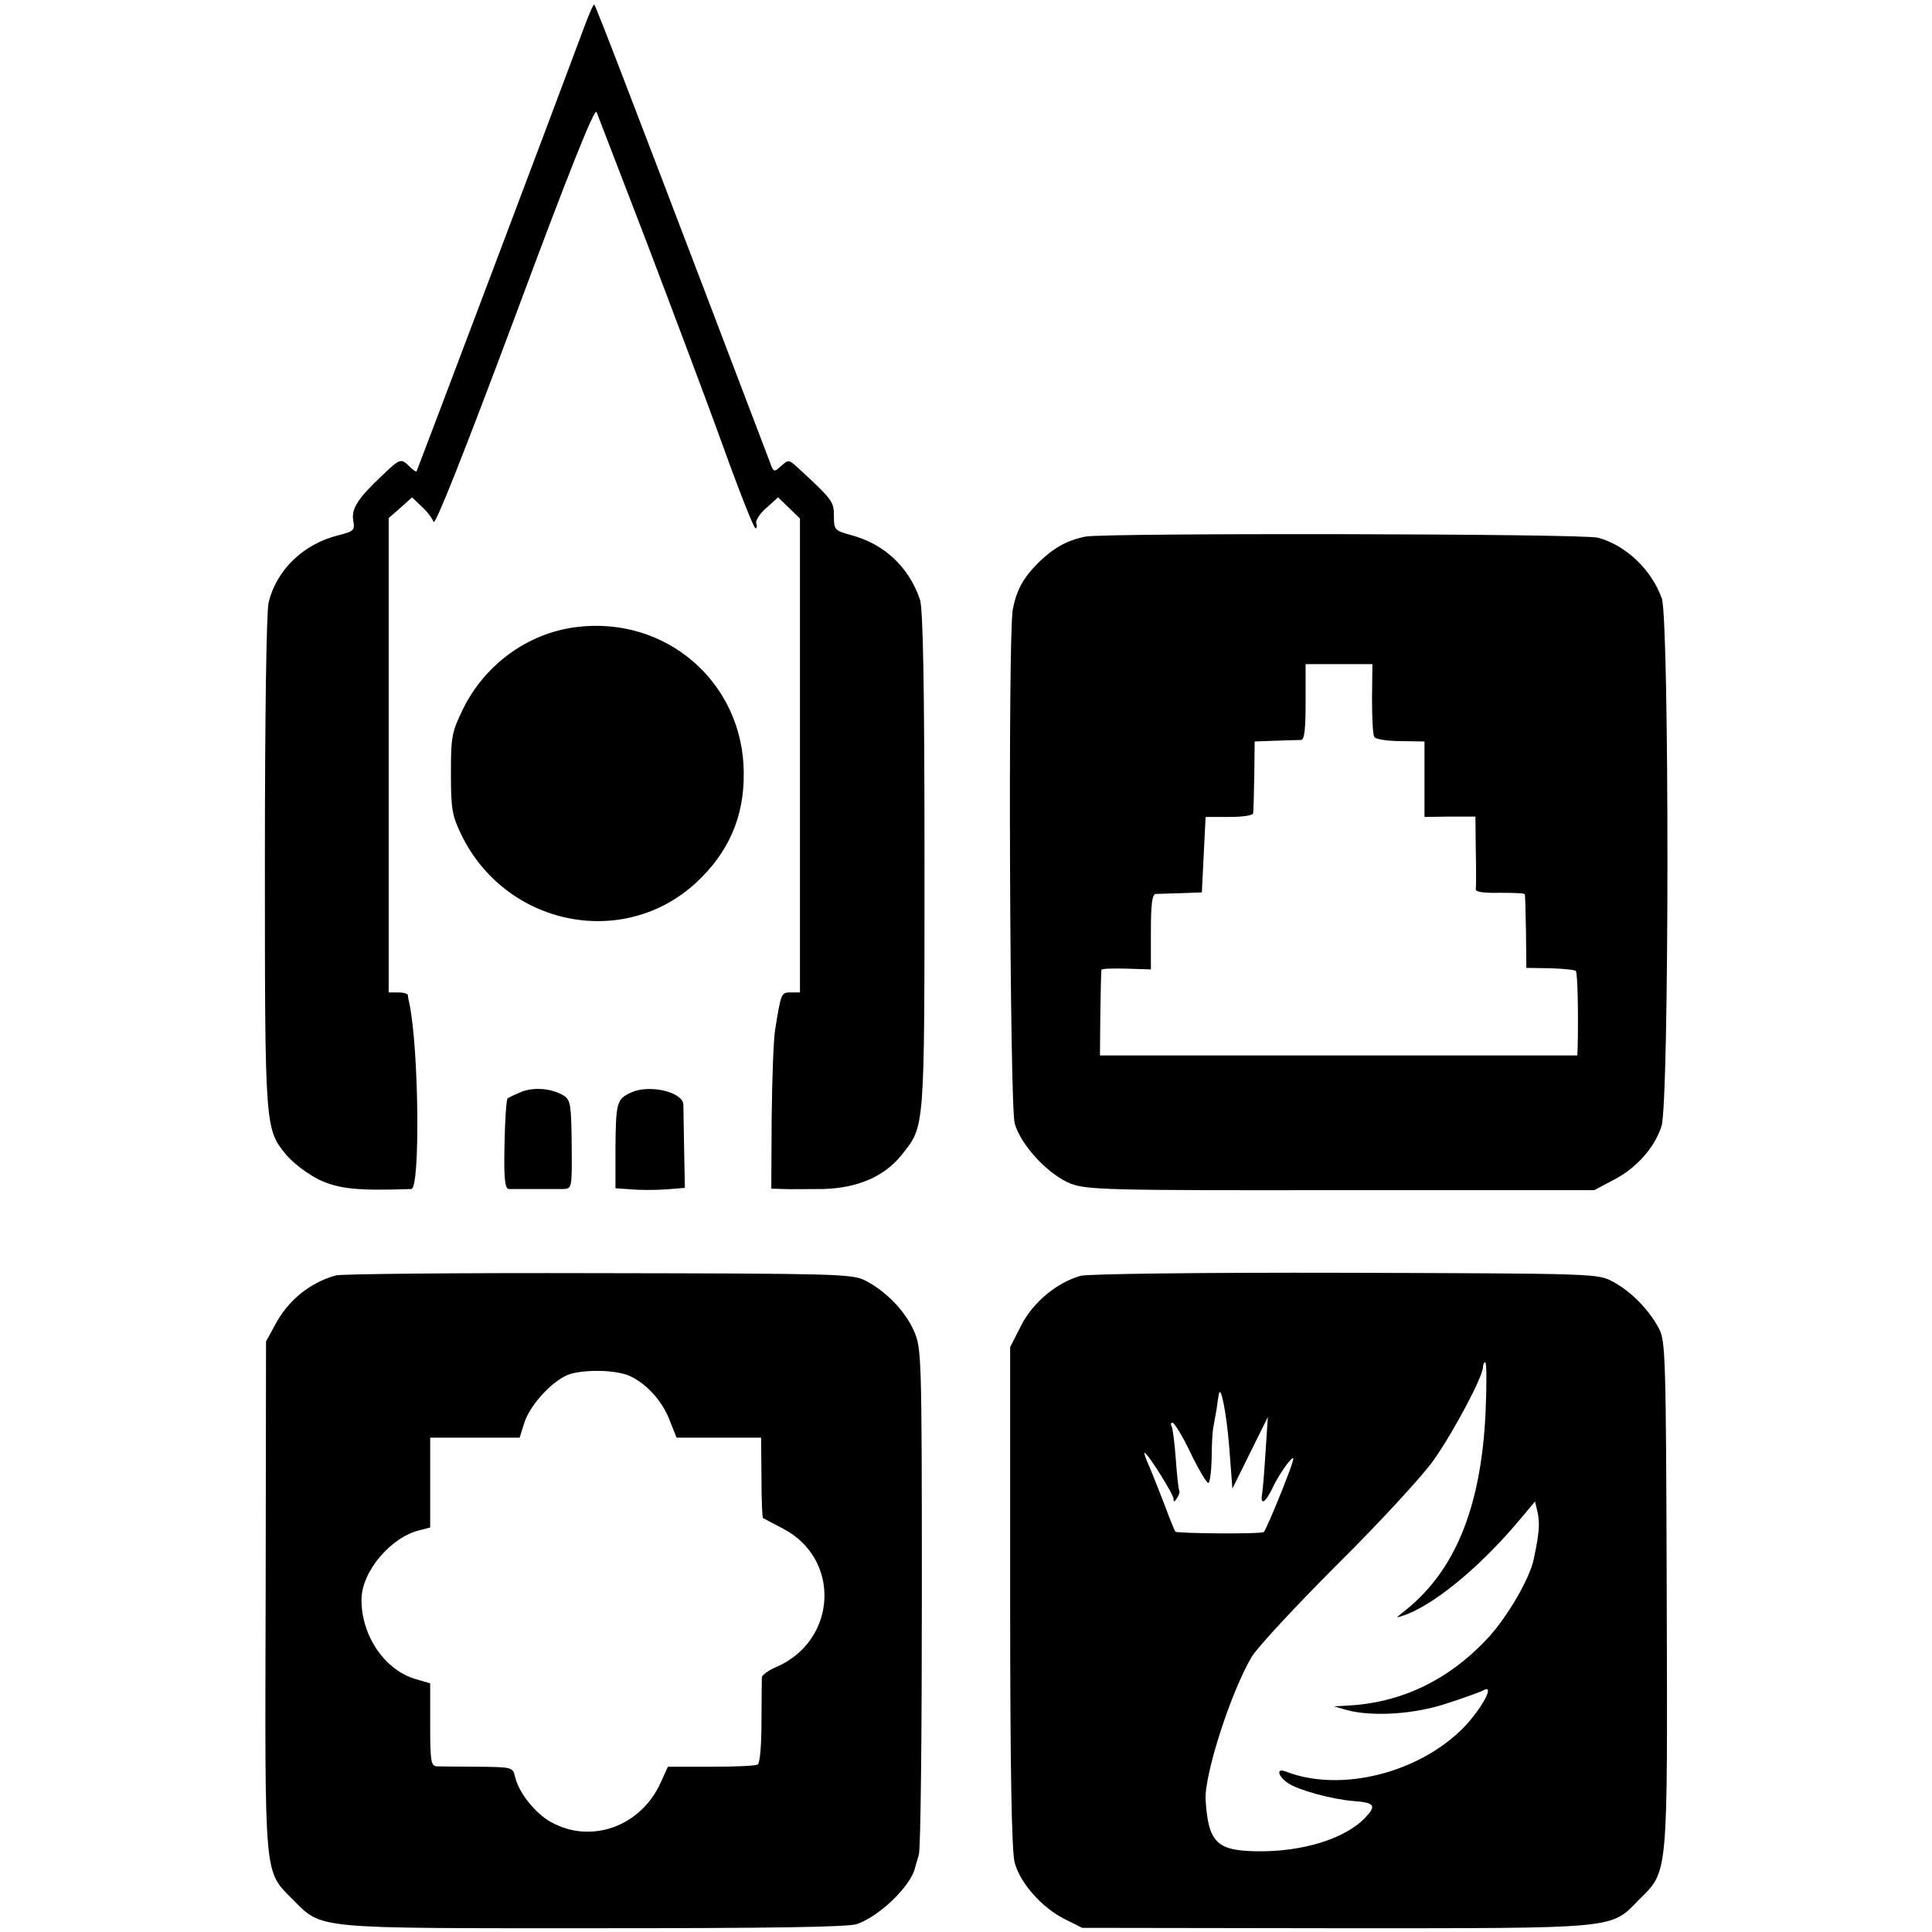
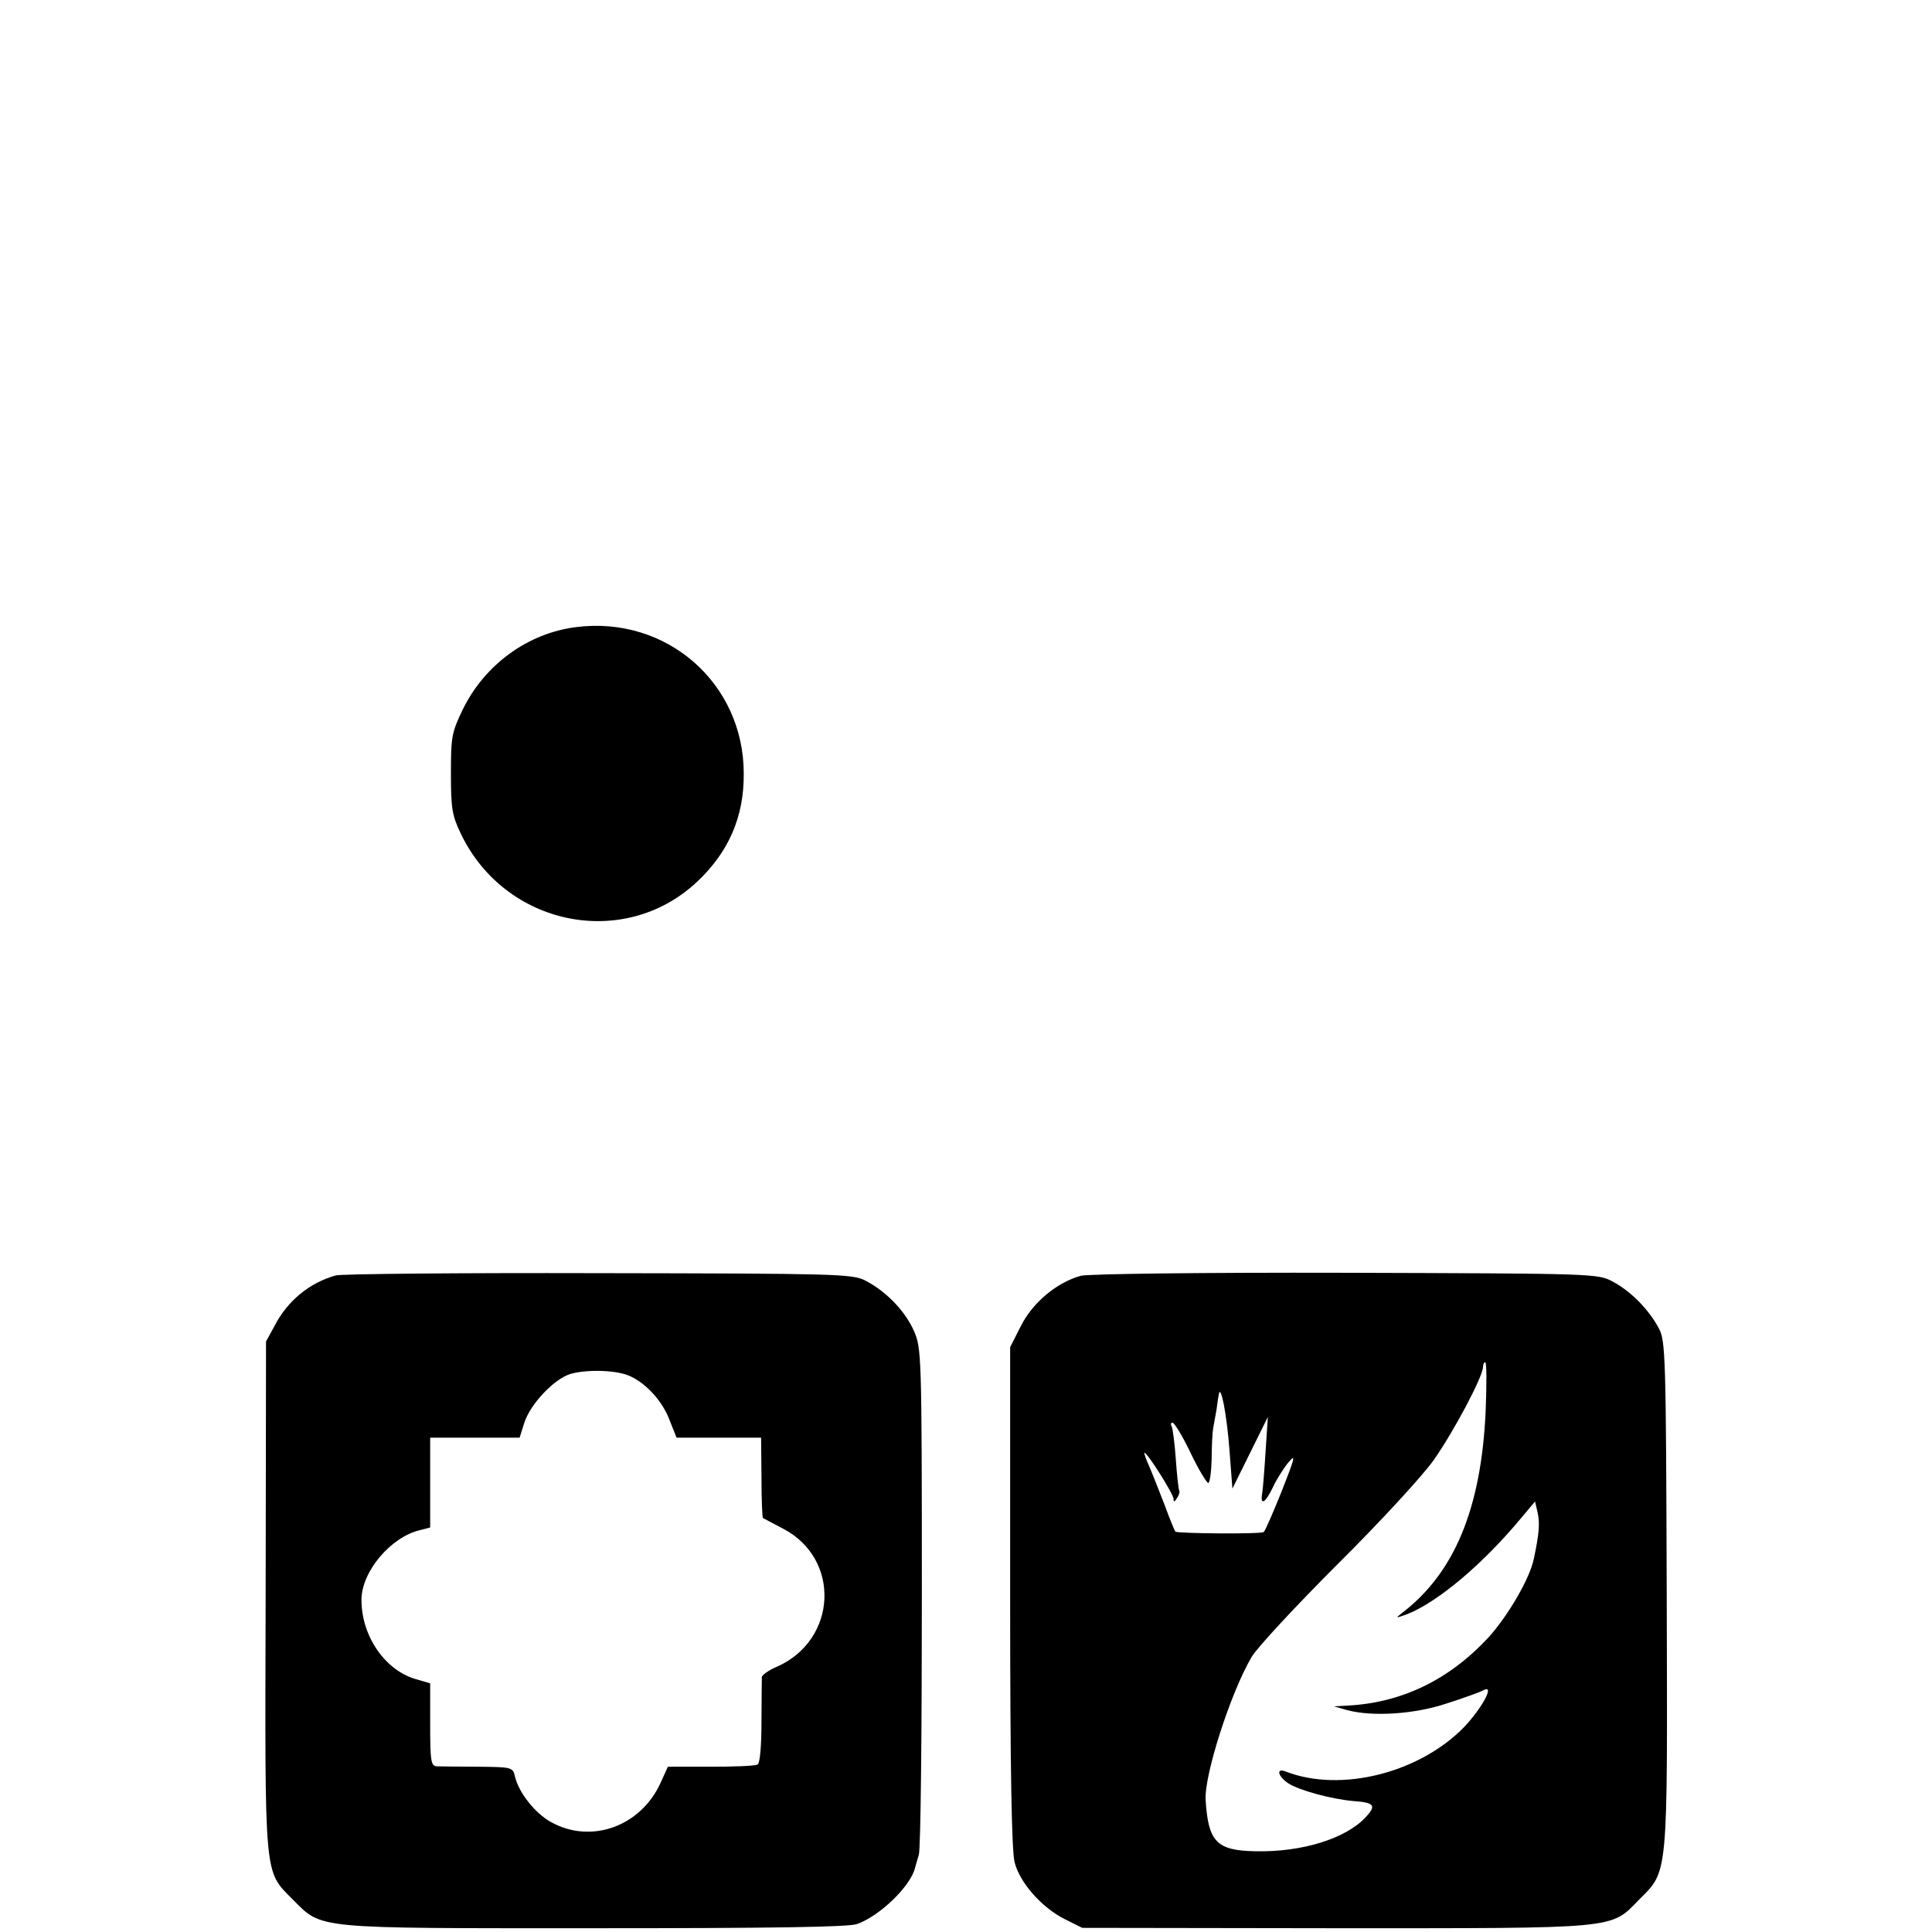
<svg xmlns="http://www.w3.org/2000/svg" version="1.0" width="512pt" height="512pt" viewBox="0 0 512 512" preserveAspectRatio="xMidYMid meet">
  <g transform="translate(0,512) scale(0.1,-0.1)" fill="#000000" stroke="none">
-     <path d="M1550 5053 c-64 -173 -444 -1179 -446 -1182 -2 -2 -10 4 -19 13 -22 22 -25 21 -70 -22 -66 -62 -84 -89 -79 -121 5 -27 2 -29 -41 -40 -91 -23 -162 -91 -183 -177 -6 -24 -10 -298 -10 -688 0 -710 0 -708 58 -778 17 -20 55 -49 85 -64 53 -25 102 -30 245 -25 24 1 20 372 -5 491 -2 8 -4 18 -4 23 -1 4 -12 7 -26 7 l-25 0 0 628 0 629 31 27 31 28 25 -24 c14 -12 28 -31 32 -41 4 -11 78 175 216 544 143 385 211 555 216 542 4 -10 63 -164 132 -343 68 -179 160 -423 203 -542 43 -120 82 -218 86 -218 4 0 5 6 2 13 -2 7 9 26 27 41 l31 28 29 -28 29 -28 0 -628 0 -628 -24 0 c-26 0 -26 -1 -42 -100 -4 -25 -8 -129 -9 -233 l-1 -187 31 -1 c16 -1 64 0 105 0 92 2 164 33 210 91 61 77 60 59 60 780 0 472 -4 667 -12 691 -29 86 -95 148 -183 171 -43 12 -45 14 -45 50 0 39 -4 44 -94 127 -25 23 -26 24 -46 6 -19 -17 -20 -17 -30 11 -20 53 -311 817 -387 1014 -41 107 -76 196 -78 198 -2 2 -13 -23 -25 -55z" />
-     <path d="M2877 3698 c-50 -10 -85 -30 -125 -69 -40 -40 -58 -72 -68 -124 -13 -67 -8 -1314 5 -1362 16 -58 90 -137 149 -160 44 -16 94 -18 717 -17 l670 0 51 27 c60 31 108 84 127 142 21 60 21 1341 1 1399 -27 76 -95 141 -169 161 -38 11 -1308 13 -1358 3z m759 -429 c0 -50 2 -96 6 -102 3 -6 35 -11 70 -11 l63 -1 0 -100 0 -100 68 1 67 0 1 -90 c1 -50 1 -96 0 -102 -1 -8 20 -11 64 -10 36 0 66 -1 66 -4 1 -3 2 -48 3 -100 l1 -95 63 -1 c34 -1 65 -4 68 -7 5 -5 7 -114 5 -203 l-1 -21 -633 0 -632 0 1 111 c1 61 2 113 3 116 0 3 30 4 66 3 l65 -2 0 99 c0 73 3 100 13 101 6 0 37 1 67 2 l55 2 5 100 5 100 63 0 c35 0 63 4 63 10 1 5 2 51 3 100 l1 90 55 2 c30 1 61 2 68 2 9 1 12 28 12 101 l0 100 89 0 88 0 -1 -91z" />
    <path d="M1526 3458 c-127 -16 -241 -99 -299 -217 -30 -62 -32 -73 -32 -171 0 -93 3 -111 27 -161 117 -242 429 -307 623 -128 85 79 127 173 126 289 0 240 -205 419 -445 388z" />
-     <path d="M1383 2227 c-17 -7 -34 -15 -38 -18 -3 -4 -7 -59 -8 -123 -2 -87 1 -116 11 -117 16 0 115 0 145 0 23 1 23 3 22 118 -1 104 -3 117 -20 129 -31 19 -77 24 -112 11z" />
-     <path d="M1673 2225 c-39 -18 -41 -26 -42 -152 l0 -102 42 -3 c23 -2 65 -2 92 0 l50 4 -2 101 c-1 56 -2 110 -2 120 -2 33 -89 54 -138 32z" />
    <path d="M890 1740 c-69 -19 -128 -67 -162 -133 l-23 -42 -1 -674 c-2 -758 -5 -727 72 -805 79 -79 51 -76 799 -76 471 0 672 3 696 11 60 21 142 100 154 149 1 3 5 19 10 35 5 17 8 325 8 685 0 644 -1 657 -21 703 -24 54 -75 106 -130 134 -35 17 -77 18 -707 19 -368 1 -681 -2 -695 -6z m782 -268 c44 -21 85 -68 103 -117 l18 -45 112 0 112 0 1 -106 c0 -58 2 -106 4 -107 2 -1 26 -14 53 -28 154 -80 144 -295 -16 -366 -22 -9 -39 -22 -40 -27 0 -6 -1 -59 -1 -118 0 -64 -4 -110 -10 -114 -6 -4 -62 -6 -124 -6 l-114 0 -20 -44 c-53 -115 -185 -162 -291 -102 -41 23 -84 77 -94 119 -6 26 -8 26 -98 27 -51 0 -100 1 -109 1 -16 1 -18 13 -18 111 l0 109 -41 12 c-81 25 -142 116 -141 211 1 74 78 165 155 183 l27 7 0 119 0 119 118 0 119 0 13 41 c17 50 79 115 122 128 46 13 127 10 160 -7z" />
    <path d="M2864 1739 c-64 -18 -127 -71 -158 -132 l-29 -57 0 -663 c0 -457 4 -675 12 -703 14 -54 72 -119 131 -149 l48 -24 669 -1 c755 0 730 -3 806 75 79 79 76 53 74 810 -2 632 -3 672 -21 705 -26 49 -74 98 -121 123 -40 22 -44 22 -710 24 -380 1 -684 -3 -701 -8z m1073 -361 c-12 -257 -83 -427 -222 -533 -18 -14 -17 -14 16 -2 81 33 199 132 301 255 l36 43 7 -30 c6 -28 4 -55 -10 -121 -10 -52 -69 -153 -121 -210 -104 -112 -230 -173 -374 -180 l-35 -2 35 -10 c68 -18 179 -11 265 18 44 14 88 30 97 35 30 16 -4 -47 -52 -98 -119 -122 -327 -174 -472 -118 -27 11 -22 -12 6 -31 30 -19 115 -42 173 -47 56 -4 61 -12 32 -43 -53 -57 -170 -93 -293 -90 -102 2 -124 25 -131 136 -4 65 66 284 122 379 14 24 116 134 227 245 112 111 226 235 255 276 53 75 131 222 131 247 0 7 3 13 6 13 4 0 4 -60 1 -132z m-679 -98 l8 -105 47 95 47 95 -6 -90 c-3 -49 -7 -100 -9 -112 -6 -34 8 -27 28 15 9 20 28 50 41 66 21 25 18 14 -17 -75 -23 -57 -44 -106 -48 -109 -8 -6 -228 -4 -234 1 -2 2 -15 33 -28 69 -14 36 -32 82 -41 103 -9 20 -15 37 -13 37 8 0 77 -110 77 -122 0 -9 3 -9 9 2 6 8 8 17 6 20 -2 4 -6 41 -9 83 -3 42 -8 81 -11 87 -3 5 -2 10 2 10 5 0 27 -36 48 -80 21 -44 43 -80 47 -80 4 0 8 28 9 63 0 34 2 71 4 82 2 11 6 34 9 50 2 17 5 35 6 40 5 29 21 -53 28 -145z" />
  </g>
</svg>